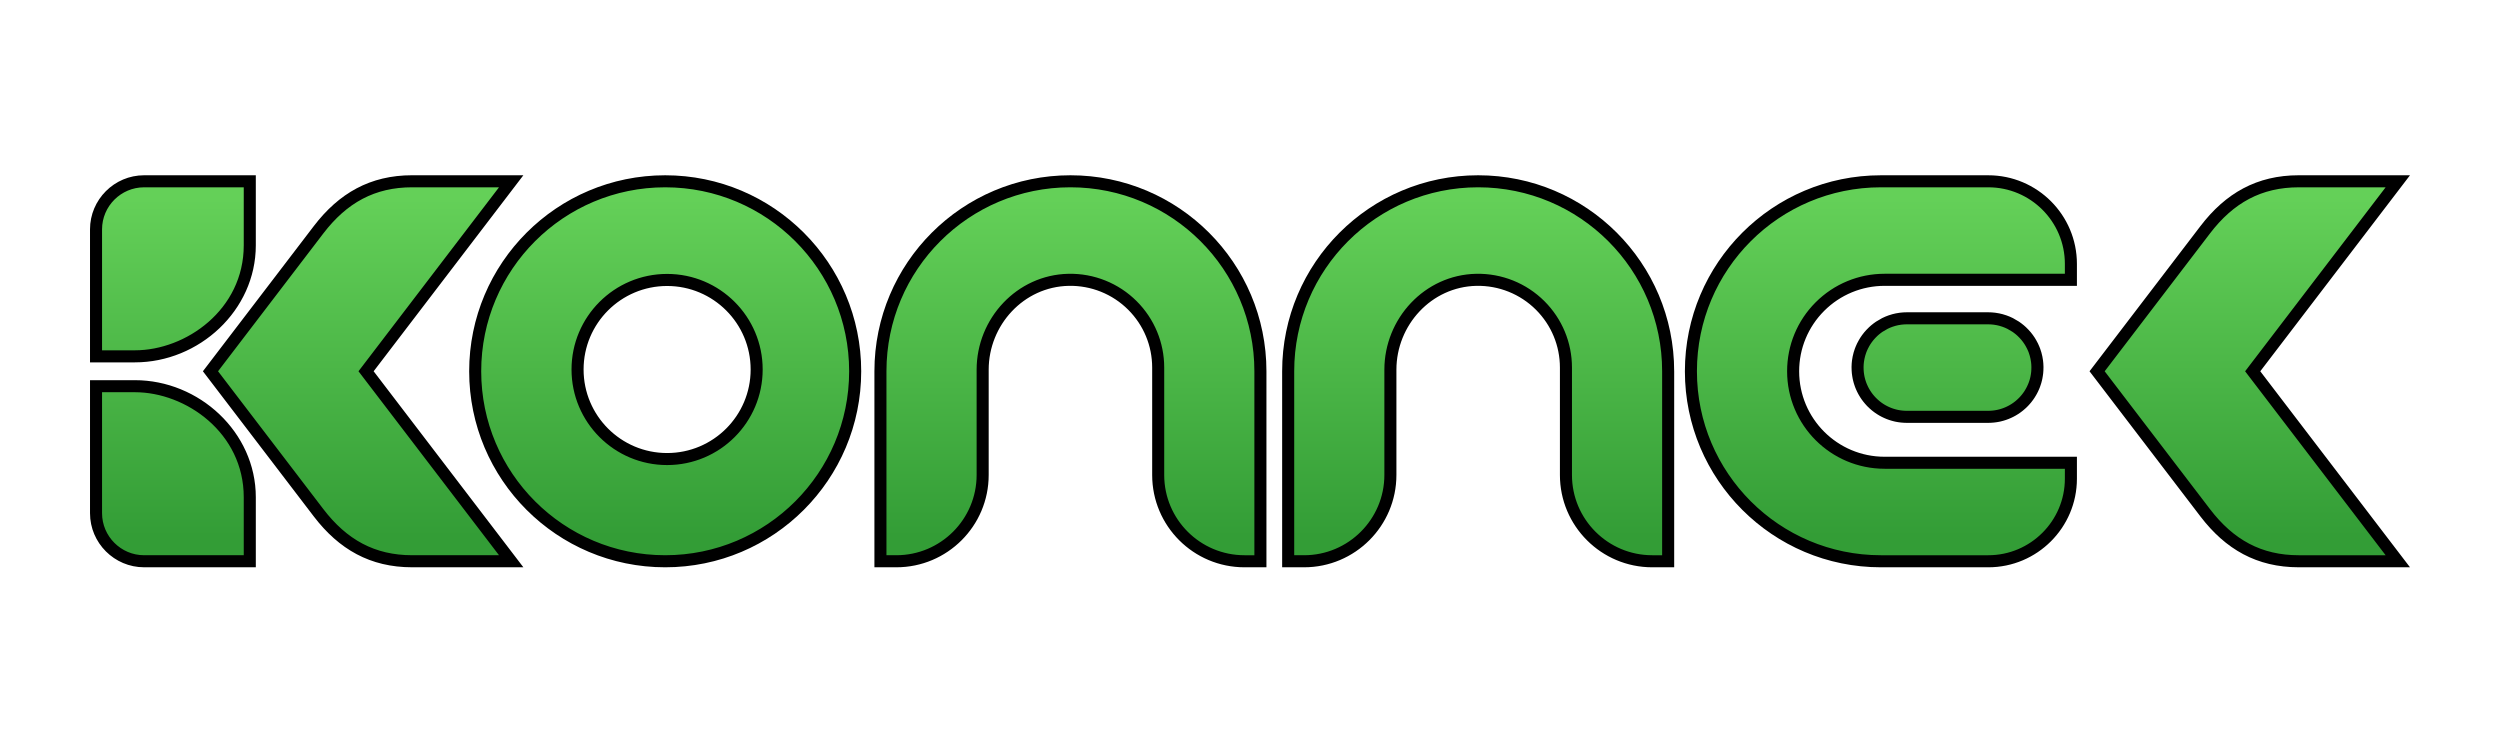
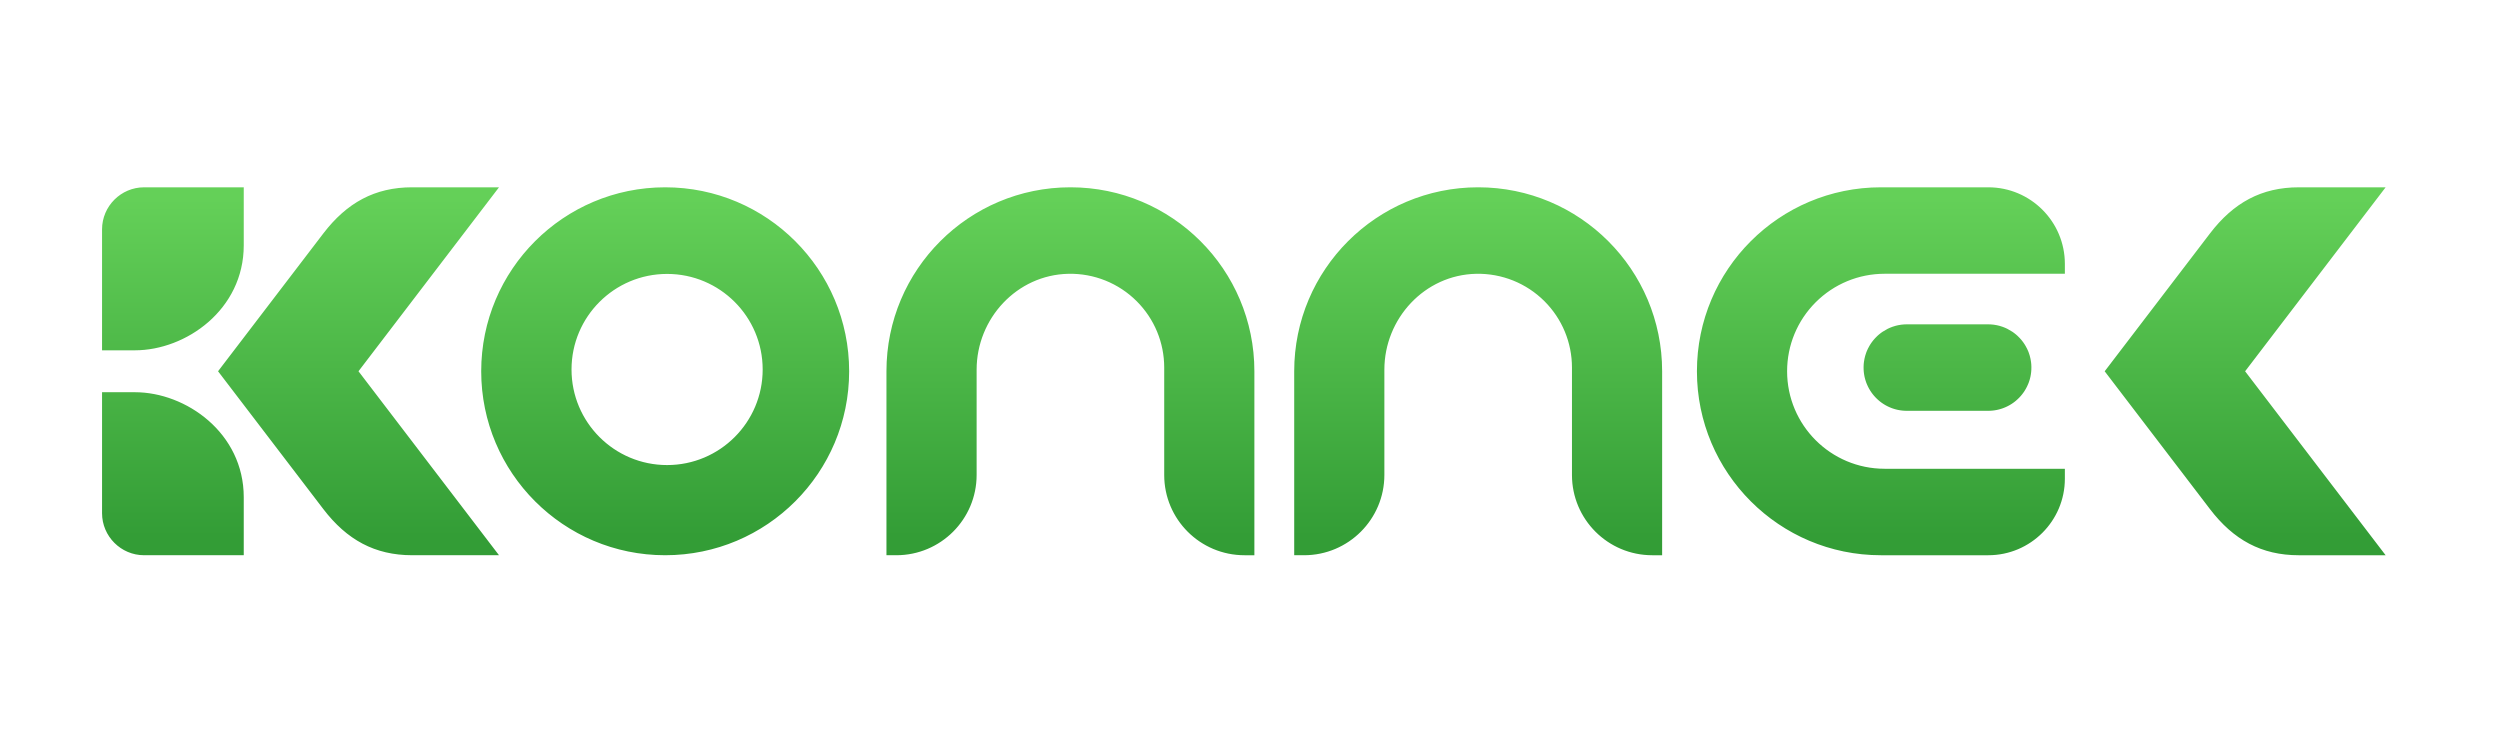
<svg xmlns="http://www.w3.org/2000/svg" xml:space="preserve" width="65.278mm" height="19.389mm" version="1.1" style="shape-rendering:geometricPrecision; text-rendering:geometricPrecision; image-rendering:optimizeQuality; fill-rule:evenodd; clip-rule:evenodd" viewBox="0 0 2957.66 878.47">
  <defs>
    <style type="text/css">
   
    .fil0 {fill:none}
    .fil1 {fill:black}
    .fil2 {fill:url(#id0);fill-rule:nonzero}
   
  </style>
    <linearGradient id="id0" gradientUnits="userSpaceOnUse" x1="3557.41" y1="634.77" x2="3557.41" y2="235.36">
      <stop offset="0" style="stop-opacity:1; stop-color:#339D36" />
      <stop offset="1" style="stop-opacity:1; stop-color:#64D058" />
    </linearGradient>
  </defs>
  <g id="Layer_x0020_1">
    <polygon class="fil0" points="-0,0 2957.66,0 2957.66,878.47 -0,878.47 " />
    <g id="_2579332421616">
-       <path class="fil1" d="M2674.05 439.24l177.12 231.88 -131.65 0c-49.54,0 -86.55,-21.21 -116.33,-60.2l-131.15 -171.68 131.15 -171.68c29.78,-38.99 66.78,-60.22 116.33,-60.22l131.65 0 -177.12 231.9zm-2232 -0.01l177.13 231.89 -131.65 0c-49.54,0 -86.56,-21.21 -116.35,-60.21l-131.14 -171.69 131.14 -171.67c29.79,-39 66.8,-60.22 116.35,-60.22l131.65 0 -177.13 231.89zm-282.42 10.53c75.77,0 143.01,61.35 143.01,138.48l0 82.88 -132.17 0c-35.2,0 -63.98,-28.76 -63.98,-63.97l0 -157.39 53.14 0zm0 -21.07l-53.14 0 0 -157.37c0,-35.21 28.76,-63.98 63.98,-63.98l132.17 0 0 82.89c0,77.13 -67.24,138.46 -143.01,138.46zm2059.91 -48.2l7.1 -4.14 3.78 -1.75 3.81 -1.47 4.59 -1.43 4.01 -0.95 4.66 -0.77 4.25 -0.41 3.86 -0.12 96.88 0 3.86 0.12 4.25 0.41 4.66 0.77 4.01 0.95 4.59 1.43 3.81 1.47 3.79 1.75 7.1 4.14 2.84 2.03 2.95 2.34 2.52 2.24 3.08 3.09 2.61 2.94 2.48 3.2 2.19 3.18 1.7 2.85 2.14 4 1.61 3.63 1.01 2.58 1.42 4.39 1.16 4.77 0.77 4.64 0.36 3.49 0.19 4.25 -0.1 4.04 -0.24 3.38 -0.43 3.23 -0.53 3.09 -0.4 1.84 -0.77 3.03 -0.53 1.72 -0.92 2.75 -0.65 1.74 -0.64 1.53 -1.26 2.79 -1.39 2.7 -0.87 1.55 -1.62 2.68 -1.72 2.54 -1.89 2.52 -1.98 2.41 -2.15 2.37 -1.23 1.24 -2.07 1.97 -2.34 2.03 -1.41 1.13 -2.34 1.76 -2.68 1.81 -2.72 1.65 -2.75 1.49 -2.82 1.35 -2.98 1.27 -3.01 1.1 -3.13 0.97 -2.89 0.75 -1.88 0.42 -3.17 0.55 -3.27 0.41 -3.29 0.24 -3.06 0.1 -96.8 0 -3.06 -0.1 -3.29 -0.24 -3.27 -0.41 -3.17 -0.55 -1.88 -0.42 -2.89 -0.75 -3.13 -0.97 -3.01 -1.1 -2.98 -1.27 -2.82 -1.35 -2.75 -1.49 -2.71 -1.65 -2.69 -1.81 -2.34 -1.76 -1.41 -1.13 -2.34 -2.03 -2.07 -1.97 -1.23 -1.24 -2.14 -2.37 -1.99 -2.41 -1.89 -2.52 -1.72 -2.54 -1.62 -2.68 -0.87 -1.55 -1.39 -2.7 -1.26 -2.79 -0.64 -1.53 -0.65 -1.74 -0.93 -2.75 -0.52 -1.72 -0.77 -3.03 -0.41 -1.84 -0.53 -3.09 -0.43 -3.23 -0.24 -3.38 -0.1 -4.04 0.18 -4.25 0.36 -3.49 0.77 -4.64 1.16 -4.77 1.42 -4.39 1.01 -2.58 1.61 -3.63 2.15 -4 1.7 -2.85 2.18 -3.18 2.49 -3.2 2.61 -2.94 3.08 -3.09 2.51 -2.24 2.95 -2.34 2.85 -2.03zm10.08 159.84l227.51 0 0 25.98c0,57.81 -47.02,104.82 -104.84,104.82l-127.1 0c-127.98,0 -231.85,-103.86 -231.85,-231.85l0 -0.09c0,-128.03 103.82,-231.84 231.85,-231.84l127.1 0c57.85,0 104.84,46.97 104.84,104.83l0 25.97 -227.51 0c-26.9,0 -52.48,10.58 -71.5,29.6 -19.04,19.04 -29.6,44.57 -29.6,71.49 0,55.86 45.23,101.1 101.1,101.1zm-248.95 -101.14l0 231.94 -25.97 0c-60.27,0 -109.21,-48.89 -109.21,-109.17l0 -127.1c0,-25.74 -10.13,-50.2 -28.33,-68.39 -18.64,-18.64 -44.08,-28.83 -70.44,-28.3 -53.33,1.07 -94.67,46.54 -94.67,99.18l0 124.55c0,60.26 -48.94,109.23 -109.21,109.23l-25.97 0 0 -231.94c0,-128.04 103.83,-231.84 231.86,-231.84l0.09 0c128.03,0 231.84,103.82 231.84,231.84zm-482.39 0l0 231.94 -25.96 0c-60.3,0 -109.22,-48.87 -109.22,-109.17l0 -127.1c0,-25.75 -10.12,-50.18 -28.33,-68.39 -18.65,-18.65 -44.07,-28.84 -70.43,-28.3 -53.36,1.08 -94.66,46.51 -94.66,99.18l0 124.55c0,60.29 -48.94,109.23 -109.22,109.23l-25.97 0 0 -231.94c0,-128.04 103.82,-231.84 231.86,-231.84l0.09 0c128.03,0 231.84,103.82 231.84,231.84zm-711.31 -231.84c128.06,0 231.89,103.82 231.89,231.88 0,128.07 -103.82,231.9 -231.89,231.9 -128.07,0 -231.91,-103.83 -231.91,-231.9 0,-128.07 103.84,-231.88 231.91,-231.88zm2.27 328.6c54.58,0 98.82,-44.23 98.82,-98.82 0,-54.59 -44.23,-98.81 -98.82,-98.81 -54.58,0 -98.82,44.22 -98.82,98.81 0,54.58 44.23,98.82 98.82,98.82z" />
      <path class="fil2" d="M2656.11 439.24l166.24 -217.64 -102.82 0c-44,0 -77.2,18.2 -105.01,54.61l-124.54 163.03 124.54 163.03c27.81,36.41 61.01,54.6 105.01,54.6l102.82 0 -166.24 -217.63zm-428.85 -46.76l5.95 -3.47 2.76 -1.27 2.95 -1.14 3.65 -1.14 3.04 -0.72 3.71 -0.62 3.3 -0.32 3.18 -0.1 41.05 0 53.56 0 1.8 0 3.18 0.1 3.3 0.32 3.71 0.62 3.05 0.72 3.65 1.14 2.95 1.14 2.76 1.27 5.94 3.47 2 1.42 2.34 1.86 1.92 1.71 2.49 2.5 2.02 2.28 1.95 2.51 1.7 2.48 1.3 2.15 1.73 3.25 1.28 2.84 0.72 1.86 1.13 3.51 0.91 3.73 0.61 3.7 0.28 2.64 0.14 3.34 -0.07 3.22 -0.19 2.61 -0.33 2.54 -0.43 2.51 -0.28 1.28 -0.63 2.43 -0.38 1.24 -0.78 2.32 -0.47 1.23 -0.48 1.13 -1.03 2.29 -1.1 2.15 -0.63 1.11 -1.3 2.17 -1.32 1.95 -1.49 1.99 -1.56 1.89 -1.69 1.86 -0.88 0.88 -1.71 1.64 -1.84 1.61 -1.01 0.81 -1.89 1.43 -2.09 1.41 -2.13 1.29 -2.15 1.16 -2.2 1.06 -2.34 0.99 -2.34 0.86 -2.45 0.76 -2.34 0.6 -1.35 0.3 -2.51 0.44 -2.55 0.33 -2.6 0.19 -2.53 0.07 -1.8 0 -53.56 0 -41.04 0 -2.54 -0.07 -2.6 -0.19 -2.55 -0.33 -2.51 -0.44 -1.35 -0.3 -2.33 -0.6 -2.46 -0.76 -2.34 -0.86 -2.33 -0.99 -2.2 -1.06 -2.15 -1.16 -2.13 -1.29 -2.09 -1.41 -1.89 -1.43 -1.01 -0.81 -1.84 -1.61 -1.71 -1.64 -0.88 -0.88 -1.69 -1.86 -1.56 -1.89 -1.49 -1.99 -1.32 -1.95 -1.31 -2.17 -0.63 -1.11 -1.1 -2.15 -1.03 -2.29 -0.48 -1.13 -0.47 -1.23 -0.77 -2.32 -0.38 -1.24 -0.63 -2.43 -0.28 -1.28 -0.44 -2.51 -0.33 -2.54 -0.19 -2.61 -0.07 -3.22 0.14 -3.34 0.28 -2.64 0.61 -3.7 0.91 -3.73 1.13 -3.51 0.72 -1.86 1.27 -2.84 1.73 -3.25 1.3 -2.15 1.7 -2.48 1.95 -2.51 2.02 -2.28 2.49 -2.5 1.92 -1.71 2.34 -1.86 2 -1.42zm2.35 162.1l213.26 0 0 11.72c0,49.95 -40.64,90.57 -90.59,90.57l-127.1 0c-120.09,0 -217.6,-97.44 -217.6,-217.6l0 -0.09c0,-120.16 97.43,-217.59 217.6,-217.59l127.1 0c50.03,0 90.59,40.62 90.59,90.57l0 11.71 -213.26 0c-30.66,0 -59.87,12.06 -81.58,33.77 -21.71,21.71 -33.77,50.86 -33.77,81.57 0,63.73 51.62,115.36 115.36,115.36zm-263.2 -115.4l0 217.69 -11.72 0c-52.38,0 -94.95,-42.48 -94.95,-94.91l0 -127.1c0,-29.53 -11.64,-57.61 -32.5,-78.47 -21.41,-21.41 -50.53,-33.08 -80.8,-32.48 -61.09,1.23 -108.64,53.02 -108.64,113.43l0 124.55c0,52.4 -42.56,94.97 -94.95,94.97l-11.72 0 0 -217.69c0,-120.17 97.44,-217.59 217.6,-217.59l0.09 0c120.17,0 217.59,97.42 217.59,217.59zm-482.4 0l0 217.69 -11.71 0c-52.42,0 -94.96,-42.47 -94.96,-94.91l0 -127.1c0,-29.54 -11.63,-57.59 -32.51,-78.47 -21.43,-21.43 -50.52,-33.09 -80.8,-32.48 -61.1,1.24 -108.62,53 -108.62,113.43l0 124.55c0,52.42 -42.55,94.97 -94.97,94.97l-11.71 0 0 -217.69c0,-120.17 97.43,-217.59 217.6,-217.59l0.09 0c120.17,0 217.59,97.42 217.59,217.59zm-697.06 -217.59c120.2,0 217.64,97.43 217.64,217.63 0,120.2 -97.43,217.64 -217.64,217.64 -120.2,0 -217.65,-97.44 -217.65,-217.64 0,-120.21 97.45,-217.63 217.65,-217.63zm2.27 328.6c62.45,0 113.07,-50.61 113.07,-113.07 0,-62.45 -50.62,-113.06 -113.07,-113.06 -62.46,0 -113.07,50.61 -113.07,113.06 0,62.46 50.61,113.07 113.07,113.07zm-365.11 -110.97l166.24 -217.64 -102.82 0c-44.01,0 -77.2,18.2 -105.03,54.61l-124.53 163.02 124.53 163.03c27.83,36.41 61.01,54.61 105.03,54.61l102.82 0 -166.24 -217.64zm-264.49 24.79c60.34,0 128.75,48.1 128.75,124.23l0 68.62 -38.88 0 -40.15 0 -38.89 0c-27.34,0 -49.72,-22.39 -49.72,-49.71l0 -143.14 38.89 0zm0 -49.58c60.34,0 128.75,-48.07 128.75,-124.2l0 -68.64 -38.88 0 -40.15 0 -38.89 0c-27.34,0 -49.72,22.38 -49.72,49.73l0 143.12 38.89 0z" />
    </g>
  </g>
</svg>